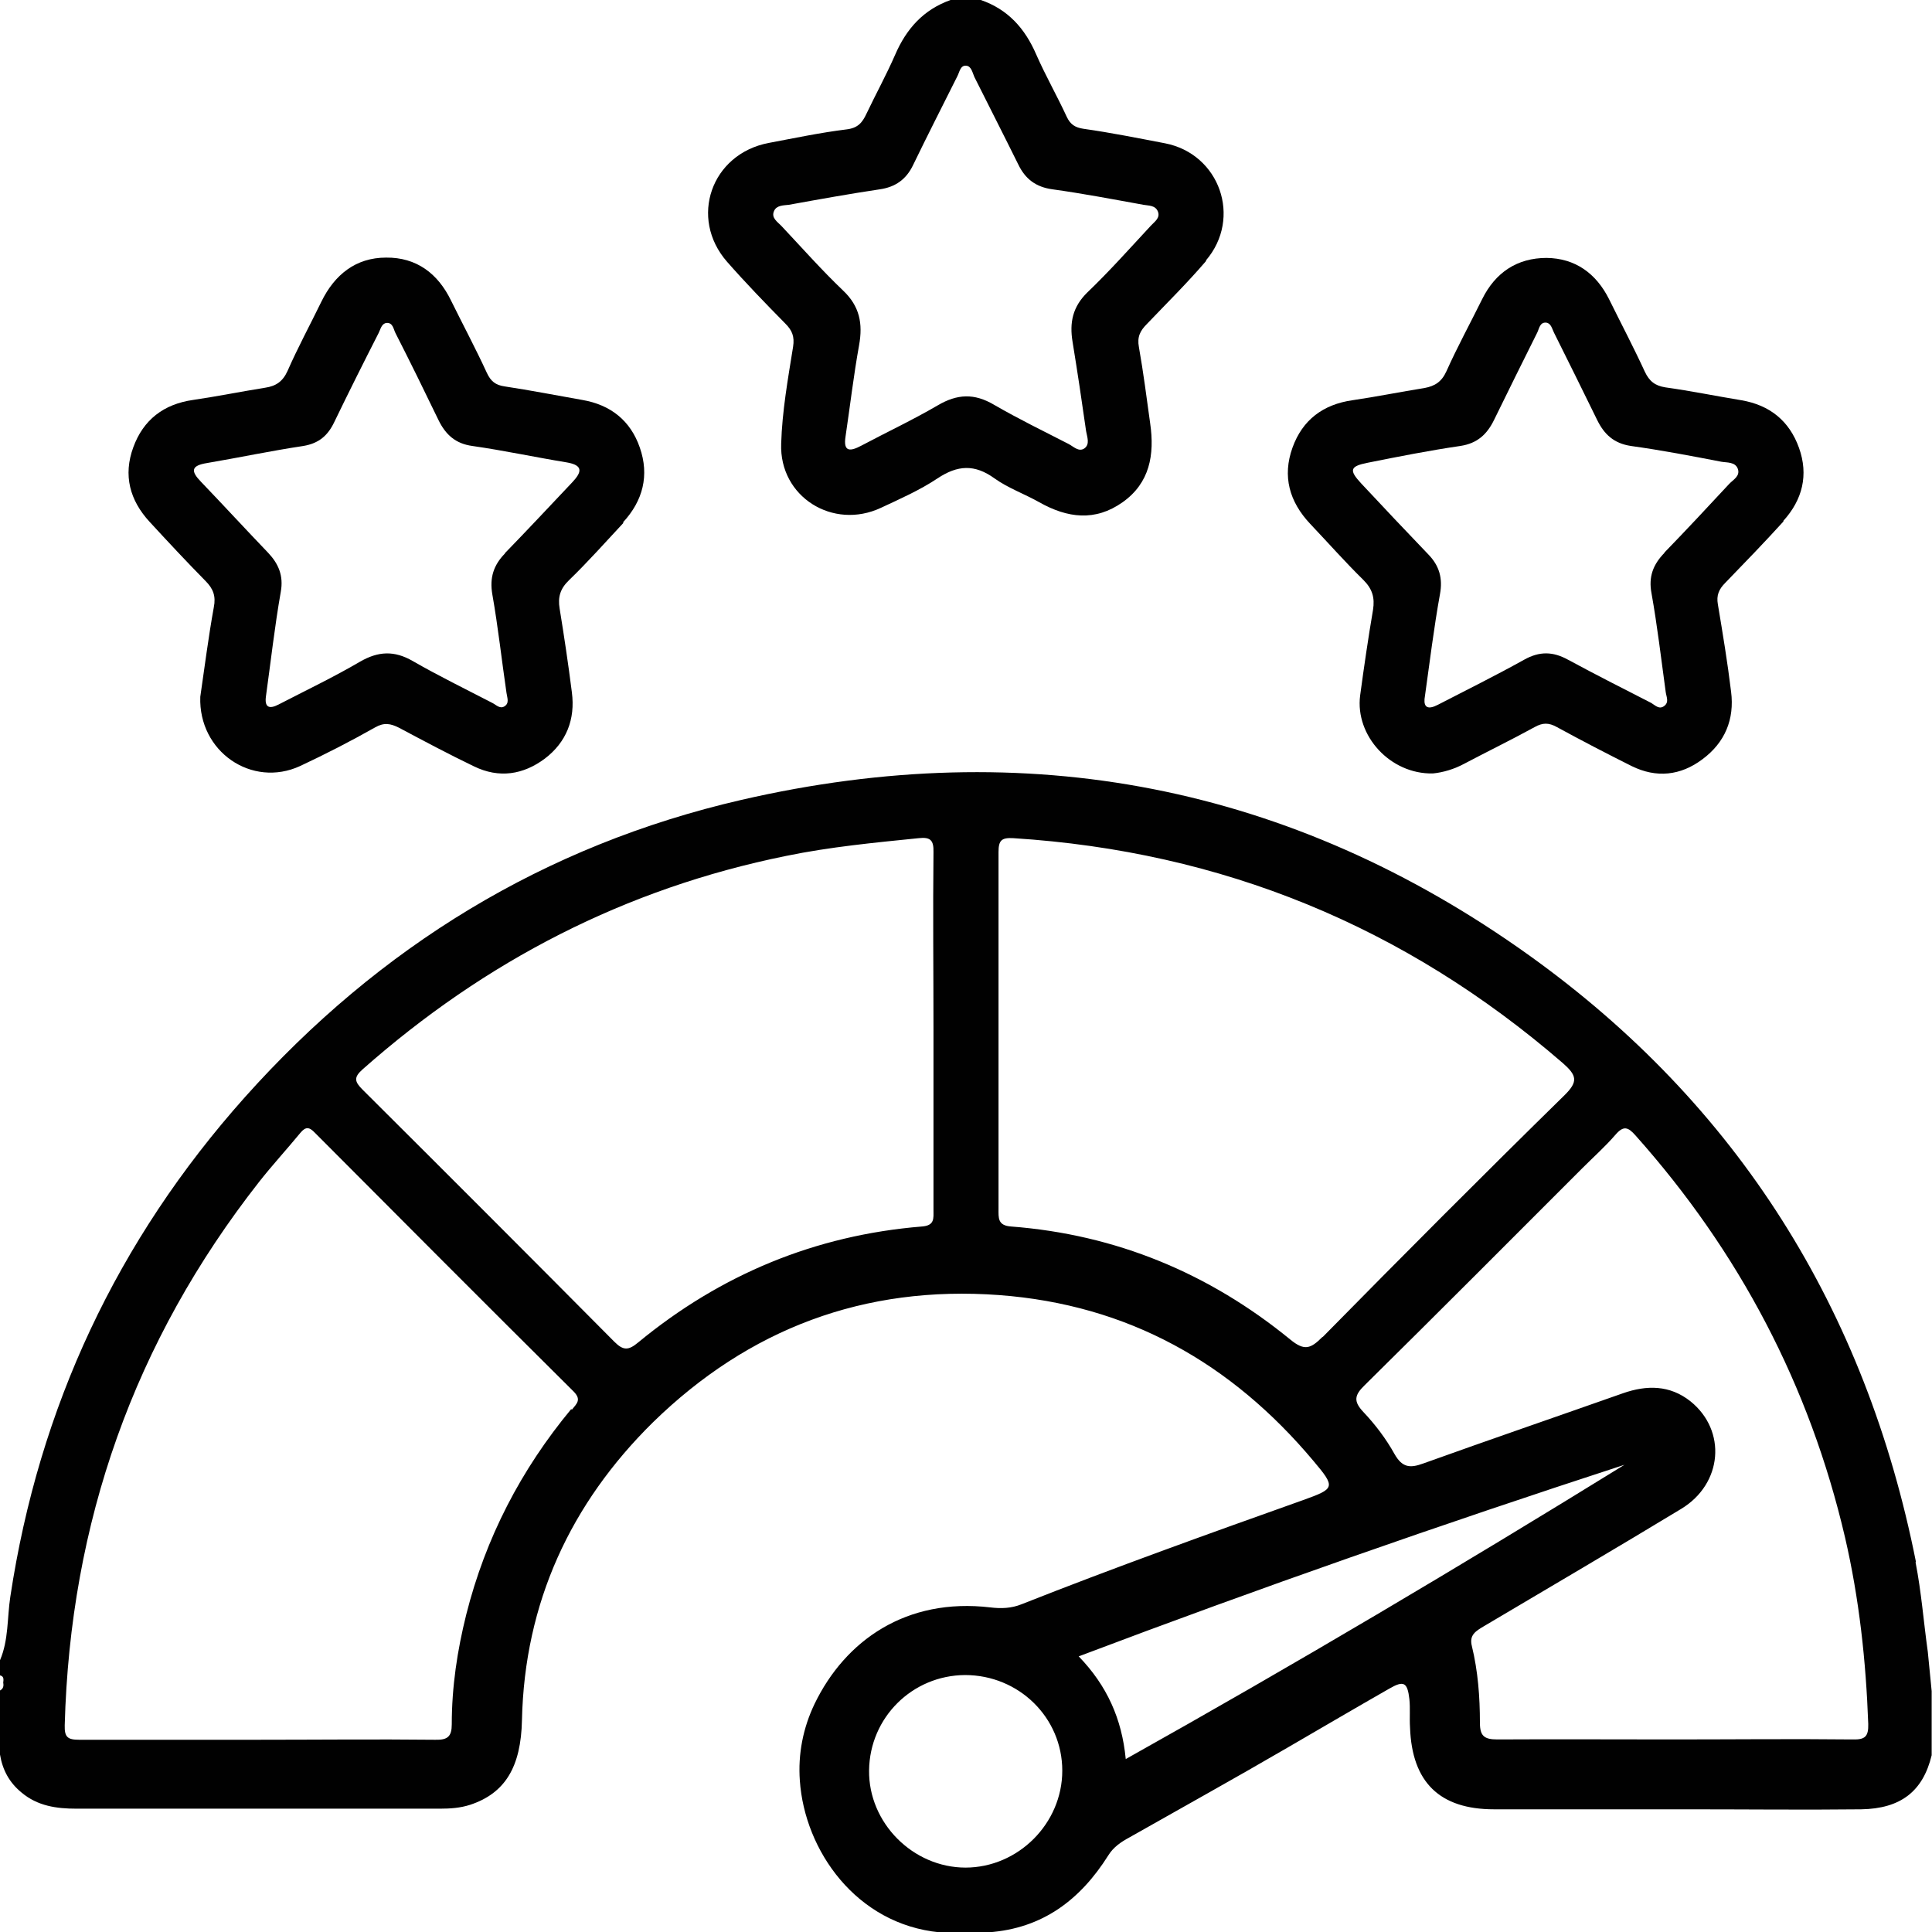
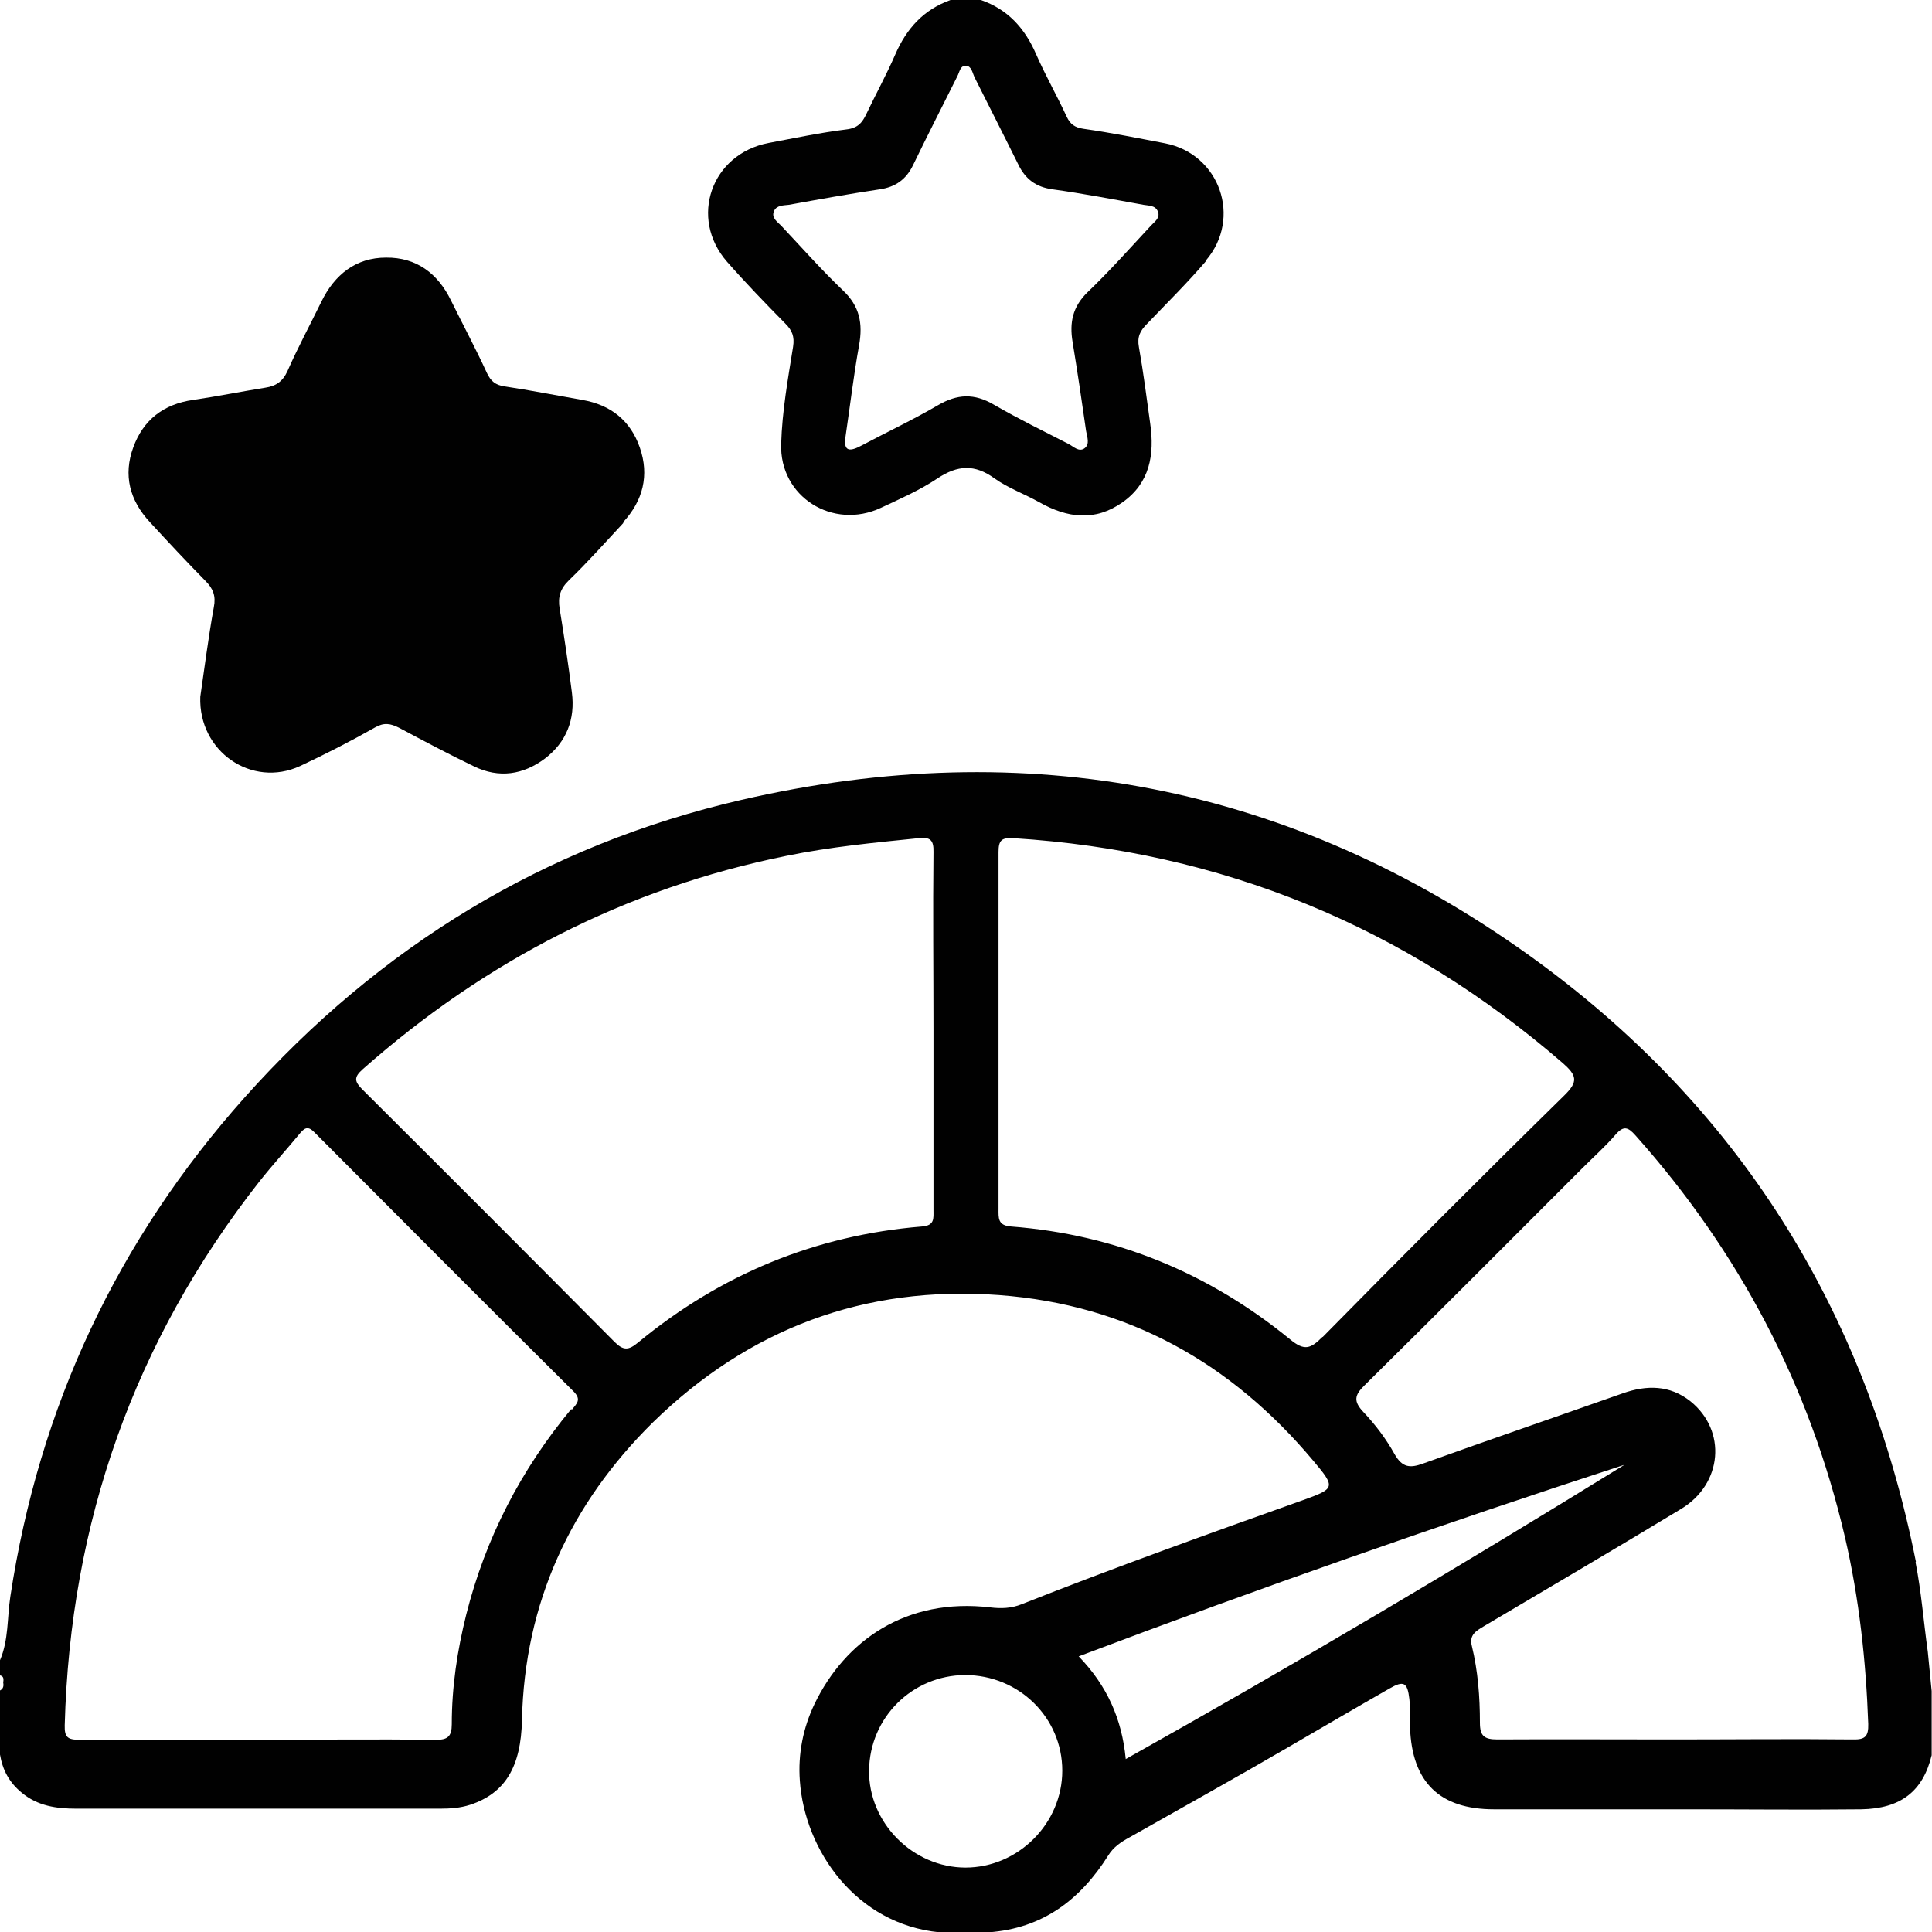
<svg xmlns="http://www.w3.org/2000/svg" id="Layer_1" data-name="Layer 1" viewBox="0 0 60 60">
  <defs>
    <style>
      .cls-1 {
        fill: #010101;
        stroke-width: 0px;
      }
    </style>
  </defs>
  <path class="cls-1" d="M59.5,48.5c-1.56-7.83-5.52-14.18-12.01-18.83-7.39-5.29-15.6-6.87-24.46-4.83-6.12,1.41-11.25,4.56-15.43,9.24-3.96,4.44-6.39,9.62-7.28,15.51-.1.66-.05,1.34-.32,1.97v.47c.13.03.11.13.1.23,0,0,0,0,0,0h0c.02.1,0,.19-.1.24v1.99c.08.48.29.87.67,1.18.5.42,1.09.5,1.7.5,3.77,0,7.54,0,11.3,0,.31,0,.62-.02.93-.12,1.09-.36,1.58-1.18,1.61-2.63.08-3.64,1.51-6.73,4.07-9.25,2.97-2.9,6.56-4.26,10.75-3.95,4.01.3,7.21,2.11,9.76,5.15.7.83.67.86-.33,1.22-2.92,1.04-5.85,2.09-8.73,3.23-.32.13-.64.14-.97.1-2.62-.31-4.51,1.03-5.46,2.99-.36.75-.52,1.56-.46,2.39.15,2.17,1.75,4.46,4.34,4.71h1.52c1.68-.12,2.85-1.01,3.72-2.39.16-.26.4-.42.66-.56,1.64-.93,3.3-1.85,4.93-2.8,1.05-.61,2.09-1.22,3.14-1.82.45-.26.56-.19.62.33.03.29,0,.58.02.88.06,1.7.92,2.54,2.61,2.54,2.03,0,4.06,0,6.08,0,1.77,0,3.55.02,5.32,0,1.23-.02,1.92-.56,2.19-1.68v-1.99l-.12-1.22c-.13-.93-.2-1.86-.38-2.78ZM17.74,43.76c-1.56,1.88-2.66,4-3.26,6.38-.28,1.12-.45,2.25-.45,3.41,0,.38-.13.49-.51.48-1.85-.02-3.71,0-5.56,0s-3.67,0-5.5,0c-.36,0-.46-.08-.45-.45.17-6.29,2.15-11.92,6.04-16.88.41-.52.86-1.01,1.28-1.52.16-.19.27-.19.45,0,2.67,2.68,5.34,5.36,8.03,8.03.26.26.1.38-.05.57ZM28.99,32.02c0,1.85,0,3.71,0,5.56,0,.26.04.48-.36.51-3.31.27-6.25,1.49-8.81,3.6-.3.25-.46.26-.74-.02-2.6-2.62-5.21-5.23-7.82-7.83-.25-.25-.28-.38,0-.63,3.81-3.37,8.17-5.62,13.16-6.63,1.36-.28,2.73-.41,4.11-.55.36-.04.47.06.46.43-.02,1.85,0,3.71,0,5.56ZM41.07,41.52c-.37.37-.56.44-1,.08-2.52-2.06-5.41-3.26-8.67-3.51-.42-.03-.39-.27-.39-.55,0-1.86,0-3.71,0-5.57,0-1.84,0-3.67,0-5.51,0-.37.1-.45.46-.43,6.48.41,12.16,2.74,17.07,6.99.43.38.48.57.04,1-2.52,2.47-5.02,4.98-7.5,7.5ZM29.99,58c-1.64,0-3.02-1.39-3-3.02.02-1.64,1.34-2.95,2.98-2.96,1.67,0,3.02,1.32,3.02,2.97,0,1.64-1.37,3.01-3.01,3.01ZM34.96,54.62c-.12-1.24-.58-2.27-1.46-3.18,5.63-2.13,11.27-4.1,16.95-5.95-5.1,3.15-10.24,6.2-15.49,9.14ZM57.52,54.02c-1.85-.02-3.71,0-5.57,0-1.82,0-3.63-.01-5.45,0-.41,0-.54-.11-.54-.52,0-.8-.06-1.6-.25-2.38-.09-.35.13-.47.38-.62,2.04-1.21,4.09-2.41,6.12-3.64,1.29-.78,1.42-2.43.29-3.34-.64-.51-1.36-.51-2.1-.25-2.07.73-4.14,1.44-6.2,2.18-.41.15-.65.13-.89-.29-.26-.47-.6-.92-.97-1.31-.31-.33-.28-.52.04-.83,2.27-2.24,4.51-4.49,6.76-6.74.35-.35.71-.67,1.03-1.04.25-.29.39-.24.62.02,3.22,3.61,5.41,7.77,6.51,12.49.44,1.9.65,3.84.72,5.79.01.39-.1.49-.48.48Z" />
  <path class="cls-1" d="M37.45,8.09c1.13-1.32.43-3.31-1.27-3.64-.84-.16-1.68-.33-2.53-.45-.27-.04-.41-.14-.52-.37-.3-.65-.66-1.28-.95-1.94-.35-.81-.88-1.4-1.72-1.69h-.94c-.84.3-1.37.89-1.72,1.7-.27.62-.6,1.22-.89,1.83-.13.28-.27.45-.63.49-.81.1-1.61.27-2.41.42-1.78.34-2.48,2.33-1.29,3.69.58.66,1.19,1.29,1.81,1.92.21.21.29.4.24.72-.16,1-.34,2-.37,3.01-.06,1.65,1.61,2.69,3.1,1.99.6-.28,1.21-.55,1.75-.91.63-.42,1.16-.45,1.78,0,.42.3.93.48,1.39.74.87.49,1.73.6,2.58,0,.85-.6,1-1.48.86-2.45-.11-.79-.21-1.58-.35-2.37-.06-.32.04-.51.25-.72.62-.65,1.26-1.28,1.84-1.96ZM33.77,9.08c-.46.45-.56.94-.46,1.54.15.92.29,1.85.42,2.77.03.18.13.41-.06.54-.17.11-.33-.06-.48-.14-.78-.4-1.56-.78-2.32-1.22-.61-.36-1.14-.34-1.75.02-.77.45-1.58.83-2.37,1.25-.34.18-.57.21-.49-.29.14-.94.25-1.89.42-2.83.12-.67.02-1.21-.5-1.7-.66-.63-1.27-1.32-1.9-1.99-.13-.14-.34-.26-.24-.48.08-.18.3-.17.46-.19.94-.17,1.88-.34,2.82-.48.49-.07.82-.31,1.03-.74.45-.93.92-1.85,1.38-2.77.07-.13.09-.34.27-.33.17.01.2.22.26.35.45.9.91,1.8,1.36,2.71.22.46.55.71,1.07.78.94.13,1.88.31,2.82.48.16.03.37.01.45.21.08.2-.11.32-.22.44-.65.7-1.29,1.42-1.98,2.08Z" />
-   <path class="cls-1" d="M55.38,16.18c.6-.66.79-1.43.49-2.27-.3-.84-.91-1.33-1.79-1.48-.79-.13-1.57-.29-2.36-.4-.32-.05-.5-.19-.64-.49-.35-.76-.74-1.5-1.11-2.25-.4-.8-1.05-1.27-1.94-1.28-.91,0-1.59.45-2,1.28-.37.75-.77,1.48-1.11,2.24-.15.33-.36.46-.68.52-.75.12-1.49.27-2.24.38-.91.13-1.55.61-1.86,1.47-.32.89-.1,1.68.55,2.37.55.58,1.08,1.18,1.65,1.74.28.28.36.55.3.93-.15.88-.28,1.77-.4,2.66-.16,1.25.94,2.45,2.26,2.42.31-.03.66-.13.99-.31.72-.38,1.46-.74,2.17-1.13.25-.14.44-.14.69,0,.77.42,1.54.82,2.32,1.21.77.38,1.52.3,2.2-.21.7-.52,1-1.24.89-2.1-.11-.91-.26-1.81-.41-2.71-.05-.28.03-.47.23-.67.61-.63,1.22-1.26,1.81-1.91ZM51.69,17.17c-.35.36-.5.74-.4,1.26.18,1.01.3,2.04.44,3.06.02.15.11.31-.04.43-.16.13-.29-.02-.41-.09-.86-.44-1.73-.88-2.58-1.34-.47-.26-.89-.27-1.37,0-.88.49-1.79.94-2.68,1.4-.31.16-.43.07-.41-.18.16-1.14.29-2.21.48-3.26.09-.49-.02-.88-.36-1.23-.7-.73-1.4-1.47-2.09-2.21-.38-.41-.35-.53.21-.64.95-.19,1.91-.38,2.87-.52.53-.08.83-.36,1.05-.81.44-.9.89-1.81,1.34-2.71.06-.12.08-.33.28-.31.15.02.18.19.24.31.45.9.9,1.81,1.34,2.71.22.45.52.73,1.05.81.94.13,1.88.31,2.81.49.17.03.43,0,.51.22.08.23-.15.34-.27.47-.66.71-1.33,1.43-2.01,2.13Z" />
-   <path class="cls-1" d="M19.35,16.22c.62-.67.82-1.46.52-2.32-.29-.84-.91-1.33-1.79-1.48-.8-.14-1.61-.3-2.41-.42-.28-.04-.43-.16-.55-.42-.35-.76-.74-1.49-1.11-2.24-.41-.85-1.08-1.35-2.02-1.34-.94,0-1.6.53-2.01,1.37-.35.72-.73,1.42-1.05,2.15-.15.33-.36.47-.69.52-.75.12-1.49.27-2.24.38-.92.13-1.55.62-1.86,1.47-.32.87-.11,1.65.51,2.32.57.62,1.14,1.23,1.73,1.83.24.24.33.47.26.82-.17.94-.29,1.89-.42,2.78-.06,1.7,1.6,2.84,3.1,2.15.79-.37,1.57-.77,2.33-1.2.28-.16.48-.12.74.01.77.41,1.54.82,2.33,1.2.78.38,1.53.26,2.2-.24.67-.51.95-1.22.84-2.06-.11-.87-.24-1.74-.38-2.6-.06-.36.02-.62.29-.88.59-.57,1.13-1.18,1.69-1.78ZM15.68,17.19c-.35.36-.48.75-.39,1.27.18,1.02.29,2.04.44,3.06.02.15.1.32-.07.42-.14.08-.25-.05-.37-.11-.83-.43-1.67-.84-2.47-1.3-.57-.33-1.07-.31-1.64.02-.82.48-1.68.89-2.53,1.33-.29.15-.44.09-.39-.26.15-1.08.27-2.16.46-3.24.09-.5-.07-.87-.39-1.21-.7-.73-1.39-1.48-2.09-2.21-.32-.33-.31-.5.19-.58,1-.17,1.99-.38,2.99-.53.48-.08.76-.32.96-.74.45-.93.91-1.85,1.38-2.77.06-.12.09-.29.24-.31.2-.02.22.19.28.31.46.9.9,1.8,1.34,2.71.22.45.53.73,1.05.8.98.14,1.95.35,2.93.51.53.09.46.31.18.61-.7.74-1.39,1.48-2.1,2.21Z" />
+   <path class="cls-1" d="M19.35,16.22c.62-.67.82-1.46.52-2.32-.29-.84-.91-1.33-1.79-1.48-.8-.14-1.61-.3-2.41-.42-.28-.04-.43-.16-.55-.42-.35-.76-.74-1.49-1.11-2.24-.41-.85-1.08-1.35-2.02-1.34-.94,0-1.6.53-2.01,1.37-.35.72-.73,1.42-1.05,2.15-.15.33-.36.47-.69.52-.75.12-1.49.27-2.24.38-.92.13-1.55.62-1.86,1.47-.32.87-.11,1.65.51,2.32.57.62,1.14,1.23,1.73,1.83.24.24.33.47.26.82-.17.94-.29,1.89-.42,2.78-.06,1.7,1.6,2.84,3.1,2.15.79-.37,1.57-.77,2.33-1.2.28-.16.48-.12.74.01.77.41,1.54.82,2.33,1.2.78.38,1.53.26,2.2-.24.67-.51.95-1.22.84-2.06-.11-.87-.24-1.74-.38-2.6-.06-.36.02-.62.29-.88.59-.57,1.13-1.18,1.69-1.78ZM15.68,17.19Z" />
</svg>